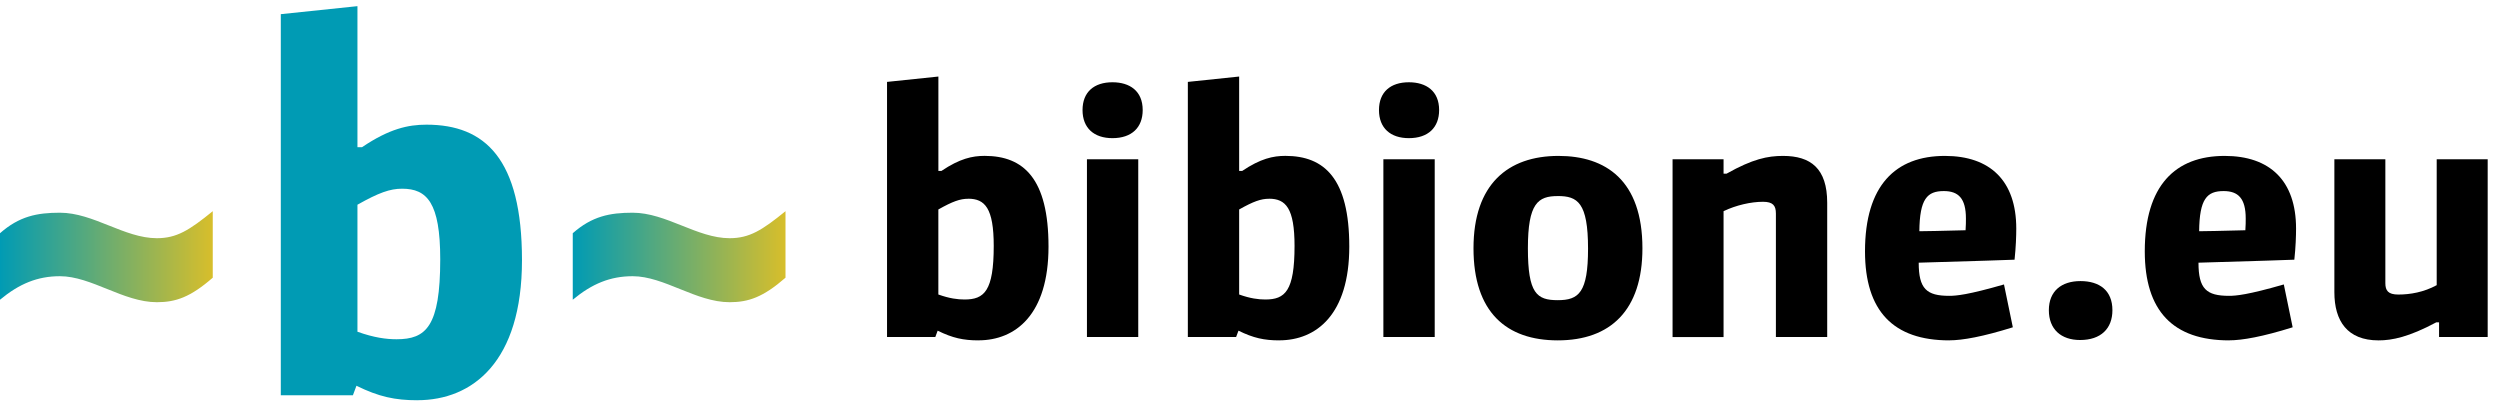
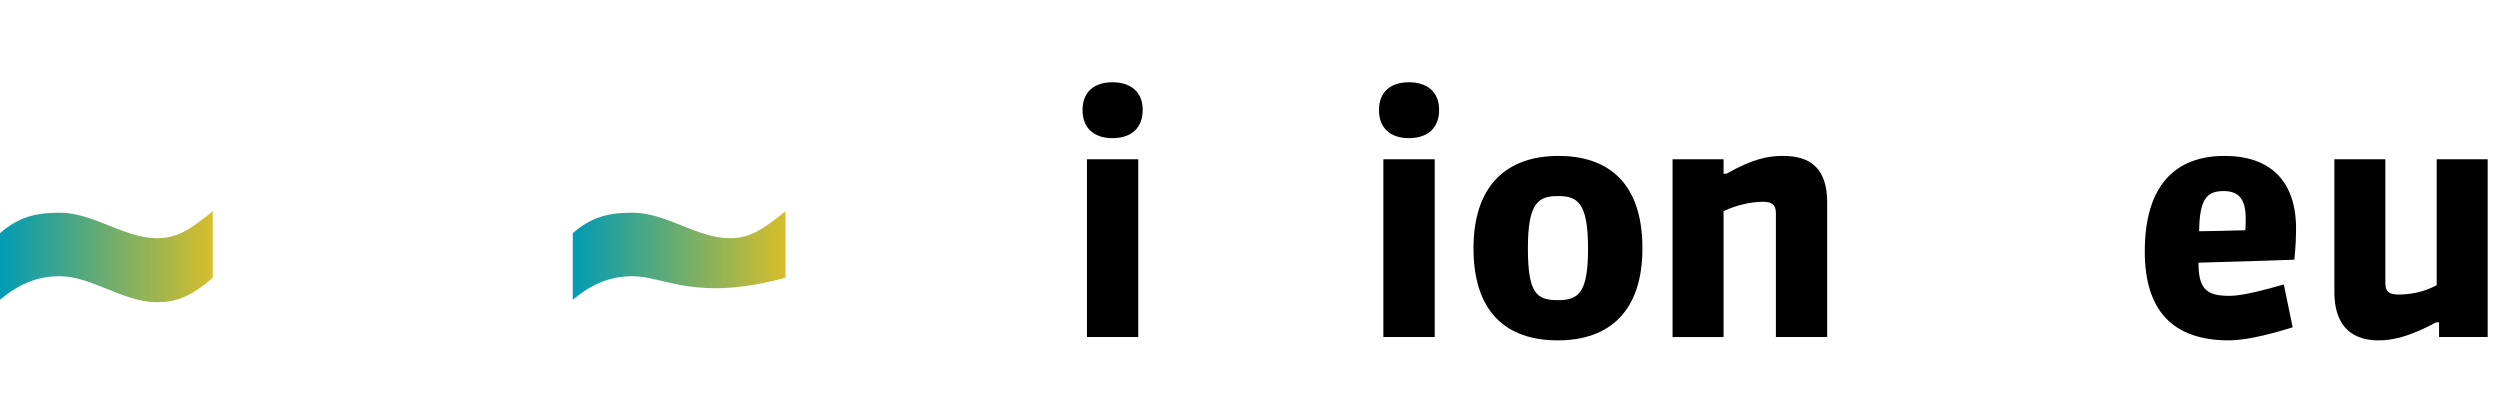
<svg xmlns="http://www.w3.org/2000/svg" width="203" height="33" viewBox="0 0 203 33" fill="none">
-   <path d="M79.45 27.638C78.234 27.638 77.351 27.449 76.138 26.851L75.947 27.366H72.027V6.65L76.197 6.215V13.88H76.444C77.935 12.875 78.956 12.657 79.95 12.657C83.125 12.657 85.139 14.507 85.139 20.024C85.139 25.542 82.462 27.635 79.453 27.635L79.45 27.638ZM78.621 16.139C77.958 16.139 77.351 16.357 76.194 17.009V23.913C77.104 24.239 77.766 24.319 78.319 24.319C79.921 24.319 80.691 23.641 80.691 19.97C80.691 16.898 79.973 16.136 78.621 16.136V16.139Z" fill="black" />
  <path d="M90.33 11.218C88.838 11.218 87.902 10.402 87.902 8.936C87.902 7.47 88.841 6.68 90.33 6.68C91.737 6.68 92.787 7.387 92.787 8.936C92.787 10.35 91.903 11.218 90.33 11.218ZM88.26 27.364V12.933H92.426V27.367H88.26V27.364Z" fill="black" />
-   <path d="M103.876 27.638C102.66 27.638 101.779 27.449 100.564 26.851L100.372 27.366H96.453V6.65L100.619 6.215V13.88H100.866C102.358 12.875 103.378 12.657 104.373 12.657C107.548 12.657 109.562 14.507 109.562 20.024C109.562 25.542 106.885 27.635 103.876 27.635V27.638ZM103.047 16.139C102.384 16.139 101.776 16.357 100.619 17.009V23.913C101.529 24.239 102.192 24.319 102.745 24.319C104.347 24.319 105.117 23.641 105.117 19.97C105.117 16.898 104.399 16.136 103.047 16.136V16.139Z" fill="black" />
  <path d="M114.4 11.218C112.909 11.218 111.973 10.402 111.973 8.936C111.973 7.47 112.912 6.68 114.4 6.68C115.807 6.68 116.857 7.387 116.857 8.936C116.857 10.35 115.973 11.218 114.4 11.218ZM112.33 27.364V12.933H116.499V27.367H112.33V27.364Z" fill="black" />
  <path d="M126.492 27.638C122.323 27.638 119.648 25.356 119.648 20.162C119.648 14.968 122.437 12.66 126.548 12.66C130.385 12.66 133.365 14.644 133.365 20.162C133.365 25.19 130.772 27.638 126.492 27.638ZM126.492 15.921C124.89 15.921 124.065 16.491 124.065 20.162C124.065 23.833 124.783 24.374 126.492 24.374C128.202 24.374 128.949 23.75 128.949 20.188C128.949 16.437 128.094 15.919 126.492 15.919V15.921Z" fill="black" />
  <path d="M144.203 27.366V17.336C144.203 16.683 143.956 16.385 143.154 16.385C142.188 16.385 140.973 16.657 139.953 17.147V27.369H135.812V12.932H139.953V14.1H140.2C142.325 12.903 143.54 12.66 144.782 12.66C147.017 12.66 148.369 13.665 148.369 16.465V27.366H144.2H144.203Z" fill="black" />
-   <path d="M158.281 27.638C153.728 27.638 151.438 25.247 151.438 20.408C151.438 15.054 153.92 12.66 157.924 12.66C161.596 12.66 163.721 14.673 163.721 18.558C163.721 19.157 163.692 20.053 163.582 21.087C163.582 21.087 159.939 21.221 155.799 21.33C155.799 23.452 156.432 24.022 158.281 24.022C158.834 24.022 159.799 23.942 162.724 23.097L163.442 26.576C161.014 27.337 159.357 27.635 158.281 27.635V27.638ZM159.633 17.742C159.633 16.11 159.026 15.515 157.839 15.515C156.488 15.515 155.88 16.139 155.851 18.776C155.851 18.776 158.116 18.747 159.604 18.696C159.633 18.289 159.633 18.017 159.633 17.745V17.742Z" fill="black" />
-   <path d="M168.905 27.609C167.359 27.609 166.367 26.738 166.367 25.189C166.367 23.64 167.388 22.824 168.934 22.824C170.481 22.824 171.528 23.586 171.528 25.189C171.528 26.684 170.589 27.609 168.905 27.609Z" fill="black" />
  <path d="M181 27.638C176.447 27.638 174.156 25.247 174.156 20.408C174.156 15.054 176.639 12.66 180.643 12.66C184.315 12.66 186.44 14.673 186.44 18.558C186.44 19.157 186.411 20.053 186.3 21.087C186.3 21.087 182.657 21.221 178.517 21.33C178.517 23.452 179.151 24.022 181 24.022C181.553 24.022 182.518 23.942 185.446 23.097L186.164 26.576C183.736 27.337 182.079 27.635 181.003 27.635L181 27.638ZM182.352 17.742C182.352 16.11 181.744 15.515 180.558 15.515C179.206 15.515 178.599 16.139 178.57 18.776C178.57 18.776 180.834 18.747 182.323 18.696C182.352 18.289 182.352 18.017 182.352 17.745V17.742Z" fill="black" />
  <path d="M198.052 27.367V26.171H197.831C195.595 27.367 194.243 27.639 193.138 27.639C190.6 27.639 189.551 26.062 189.551 23.725V12.934H193.691V22.992C193.691 23.591 193.912 23.917 194.74 23.917C195.706 23.917 196.81 23.728 197.86 23.155V12.934H202V27.367H198.052Z" fill="black" />
  <path d="M17.276 22.549C15.461 24.132 14.266 24.539 12.74 24.539C10.019 24.539 7.422 22.428 4.864 22.428C3.05 22.428 1.564 23.038 0 24.338V18.938C1.567 17.558 3.009 17.272 4.864 17.272C7.585 17.272 10.1 19.342 12.74 19.342C14.348 19.342 15.38 18.692 17.276 17.148V22.549Z" fill="url(#paint0_linear_1647_8016)" />
-   <path d="M33.892 32.5C32.078 32.5 30.758 32.217 28.944 31.323L28.656 32.096H22.801V1.15L29.025 0.5V11.95H29.398C31.625 10.447 33.151 10.123 34.634 10.123C39.376 10.123 42.385 12.884 42.385 21.127C42.385 29.37 38.384 32.497 33.892 32.497V32.5ZM32.654 15.323C31.665 15.323 30.758 15.647 29.025 16.623V26.937C30.386 27.423 31.375 27.547 32.2 27.547C34.593 27.547 35.747 26.53 35.747 21.05C35.747 16.46 34.674 15.323 32.654 15.323Z" fill="#009BB4" />
-   <path d="M63.783 22.549C61.969 24.132 60.774 24.539 59.248 24.539C56.526 24.539 53.927 22.428 51.372 22.428C49.558 22.428 48.072 23.038 46.508 24.338V18.938C48.075 17.558 49.517 17.272 51.372 17.272C54.093 17.272 56.608 19.342 59.248 19.342C60.856 19.342 61.888 18.692 63.783 17.148V22.549Z" fill="url(#paint1_linear_1647_8016)" />
+   <path d="M63.783 22.549C56.526 24.539 53.927 22.428 51.372 22.428C49.558 22.428 48.072 23.038 46.508 24.338V18.938C48.075 17.558 49.517 17.272 51.372 17.272C54.093 17.272 56.608 19.342 59.248 19.342C60.856 19.342 61.888 18.692 63.783 17.148V22.549Z" fill="url(#paint1_linear_1647_8016)" />
  <defs>
    <linearGradient id="paint0_linear_1647_8016" x1="0" y1="20.842" x2="17.276" y2="20.842" gradientUnits="userSpaceOnUse">
      <stop stop-color="#009BB4" />
      <stop offset="1" stop-color="#D7BE2B" />
    </linearGradient>
    <linearGradient id="paint1_linear_1647_8016" x1="46.508" y1="0.498" x2="63.783" y2="0.498" gradientUnits="userSpaceOnUse">
      <stop stop-color="#009BB4" />
      <stop offset="1" stop-color="#D7BE2B" />
    </linearGradient>
  </defs>
</svg>